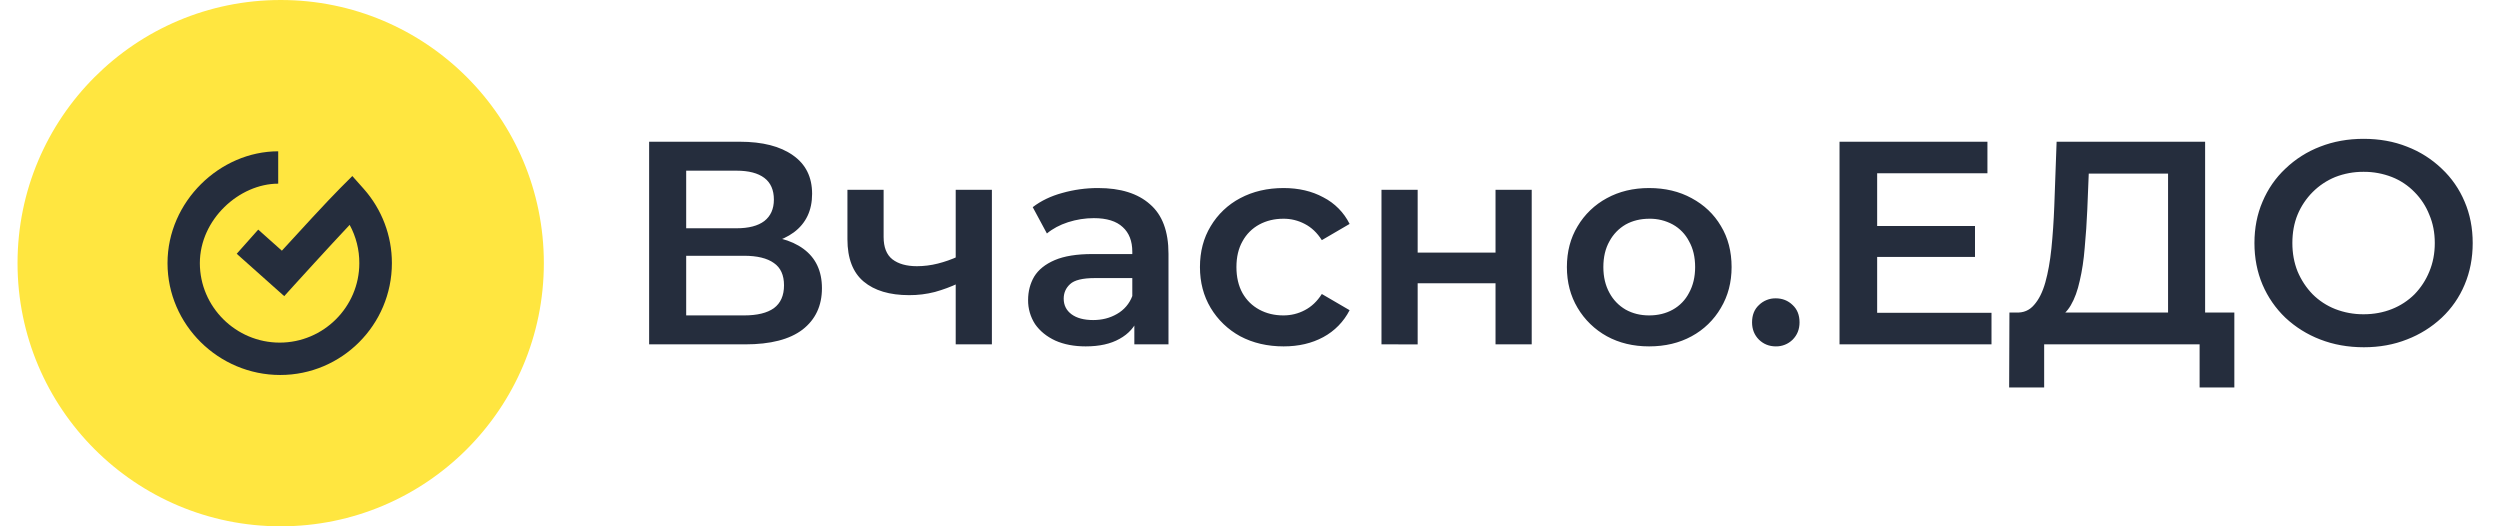
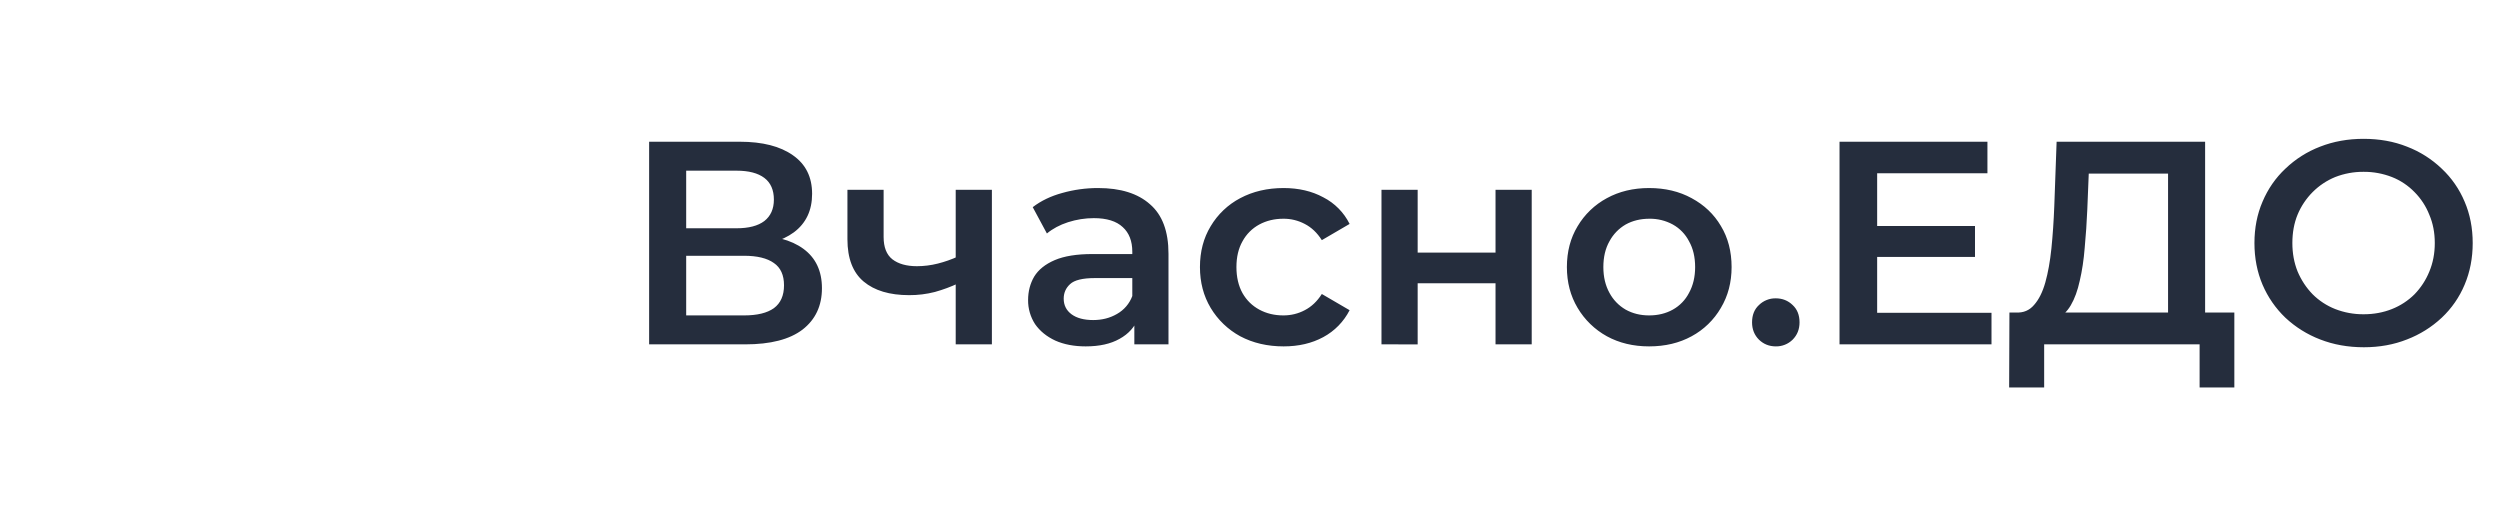
<svg xmlns="http://www.w3.org/2000/svg" width="152" height="32" viewBox="0 0 152 32" fill="none">
-   <path fill-rule="evenodd" clip-rule="evenodd" d="M1.066 16C1.066 7.163 8.23 0 17.066 0C25.903 0 33.066 7.163 33.066 16C33.066 24.837 25.903 32 17.066 32C8.23 32 1.066 24.837 1.066 16Z" fill="#FFE640" />
  <path d="M143.723 21.113C142.761 21.113 141.875 20.954 141.065 20.638C140.282 20.338 139.565 19.89 138.953 19.318C138.359 18.75 137.886 18.067 137.563 17.311C137.234 16.537 137.07 15.692 137.07 14.777C137.07 13.862 137.234 13.023 137.563 12.26C137.891 11.486 138.354 10.817 138.953 10.254C139.561 9.672 140.279 9.217 141.065 8.916C141.875 8.599 142.755 8.441 143.705 8.441C144.667 8.441 145.547 8.599 146.345 8.916C147.131 9.217 147.849 9.672 148.457 10.254C149.057 10.817 149.531 11.501 149.848 12.26C150.176 13.023 150.34 13.862 150.34 14.777C150.34 15.692 150.176 16.537 149.848 17.311C149.531 18.071 149.057 18.754 148.457 19.318C147.845 19.89 147.128 20.338 146.345 20.638C145.547 20.954 144.673 21.113 143.723 21.113ZM143.705 19.107C144.327 19.107 144.902 19.001 145.43 18.79C145.944 18.587 146.411 18.282 146.803 17.892C147.187 17.496 147.492 17.03 147.7 16.519C147.923 15.991 148.035 15.411 148.035 14.777C148.035 14.143 147.923 13.568 147.7 13.052C147.498 12.538 147.193 12.071 146.803 11.679C146.415 11.28 145.947 10.968 145.43 10.764C144.88 10.55 144.295 10.442 143.705 10.447C143.115 10.442 142.53 10.55 141.98 10.764C141.466 10.975 141 11.286 140.608 11.679C140.216 12.073 139.905 12.539 139.692 13.052C139.481 13.568 139.376 14.143 139.376 14.777C139.376 15.399 139.481 15.974 139.692 16.502C139.915 17.03 140.22 17.493 140.608 17.892C140.999 18.282 141.466 18.587 141.98 18.79C142.53 19.004 143.115 19.111 143.705 19.107ZM131.818 19.881V10.553H126.996L126.908 12.735C126.875 13.517 126.822 14.297 126.749 15.076C126.691 15.804 126.591 16.466 126.45 17.065C126.32 17.663 126.139 18.162 125.904 18.561C125.67 18.96 125.382 19.224 125.042 19.353L122.578 19.001C123.024 19.025 123.388 18.872 123.669 18.543C123.962 18.215 124.191 17.757 124.356 17.171C124.52 16.584 124.644 15.898 124.725 15.111C124.807 14.314 124.865 13.452 124.901 12.524L125.042 8.617H134.071V19.881H131.818ZM122.156 23.559L122.173 19.001H135.848V23.559H133.736V20.937H124.285V23.559H122.156ZM113.955 13.739H120.08V15.622H113.955V13.739ZM114.131 19.018H121.083V20.937H111.843V8.617H120.836V10.535H114.131V19.018ZM107.968 21.06C107.569 21.06 107.229 20.925 106.948 20.655C106.666 20.374 106.525 20.022 106.525 19.599C106.525 19.154 106.666 18.802 106.948 18.543C107.082 18.412 107.242 18.308 107.417 18.239C107.593 18.169 107.78 18.135 107.968 18.139C108.367 18.139 108.708 18.273 108.989 18.543C109.271 18.802 109.412 19.154 109.412 19.599C109.412 20.022 109.271 20.374 108.989 20.655C108.854 20.787 108.695 20.891 108.519 20.96C108.344 21.03 108.157 21.064 107.968 21.06ZM100.265 21.06C99.303 21.06 98.447 20.855 97.696 20.444C96.96 20.038 96.346 19.442 95.918 18.719C95.484 17.992 95.267 17.165 95.267 16.238C95.267 15.299 95.484 14.472 95.918 13.756C96.344 13.036 96.959 12.446 97.696 12.049C98.447 11.638 99.303 11.433 100.265 11.433C101.239 11.433 102.101 11.638 102.852 12.049C103.615 12.46 104.208 13.023 104.63 13.739C105.064 14.454 105.281 15.287 105.281 16.238C105.281 17.165 105.064 17.992 104.63 18.719C104.208 19.447 103.593 20.044 102.852 20.444C102.101 20.855 101.239 21.06 100.265 21.06ZM100.265 19.177C100.805 19.177 101.286 19.06 101.708 18.825C102.131 18.59 102.474 18.235 102.694 17.804C102.94 17.358 103.064 16.836 103.064 16.238C103.064 15.628 102.94 15.105 102.694 14.671C102.474 14.241 102.131 13.885 101.708 13.65C101.272 13.412 100.78 13.291 100.283 13.299C99.743 13.299 99.262 13.416 98.84 13.65C98.422 13.892 98.081 14.246 97.854 14.671C97.608 15.105 97.484 15.628 97.484 16.238C97.484 16.836 97.608 17.358 97.854 17.804C98.081 18.23 98.422 18.583 98.84 18.825C99.262 19.06 99.737 19.177 100.265 19.177ZM83.994 20.937V11.539H86.194V15.358H90.928V11.539H93.128V20.937H90.928V17.224H86.194V20.938L83.994 20.937ZM78.044 21.06C77.058 21.06 76.178 20.855 75.404 20.444C74.662 20.04 74.042 19.445 73.608 18.719C73.174 17.992 72.957 17.165 72.957 16.238C72.957 15.299 73.174 14.472 73.608 13.756C74.038 13.032 74.659 12.441 75.404 12.049C76.178 11.638 77.058 11.433 78.044 11.433C78.959 11.433 79.763 11.621 80.455 11.996C81.149 12.35 81.71 12.918 82.056 13.615L80.367 14.601C80.085 14.155 79.739 13.826 79.328 13.615C78.927 13.403 78.48 13.294 78.026 13.299C77.487 13.299 77 13.416 76.565 13.65C76.132 13.884 75.778 14.239 75.544 14.671C75.298 15.105 75.175 15.628 75.175 16.238C75.175 16.848 75.298 17.376 75.544 17.822C75.791 18.256 76.132 18.59 76.565 18.825C77 19.06 77.487 19.177 78.026 19.177C78.495 19.177 78.93 19.071 79.328 18.86C79.739 18.649 80.085 18.32 80.367 17.875L82.056 18.86C81.701 19.556 81.143 20.127 80.455 20.497C79.763 20.872 78.96 21.06 78.044 21.06ZM68.968 20.937V19.036L68.844 18.631V15.305C68.844 14.66 68.651 14.161 68.264 13.809C67.876 13.445 67.29 13.263 66.504 13.263C65.976 13.263 65.454 13.345 64.937 13.51C64.433 13.674 64.005 13.902 63.652 14.196L62.79 12.595C63.295 12.207 63.894 11.92 64.585 11.732C65.295 11.532 66.03 11.431 66.768 11.433C68.129 11.433 69.179 11.761 69.918 12.418C70.669 13.064 71.045 14.067 71.044 15.428V20.937H68.968ZM66.011 21.06C65.307 21.06 64.691 20.943 64.163 20.708C63.635 20.462 63.224 20.127 62.931 19.705C62.65 19.27 62.503 18.762 62.508 18.244C62.508 17.716 62.632 17.241 62.878 16.819C63.137 16.396 63.553 16.062 64.128 15.815C64.703 15.569 65.466 15.446 66.416 15.446H69.144V16.907H66.574C65.824 16.907 65.319 17.03 65.06 17.276C64.803 17.511 64.674 17.804 64.673 18.156C64.673 18.556 64.832 18.872 65.148 19.107C65.465 19.341 65.905 19.459 66.468 19.459C67.008 19.459 67.489 19.335 67.912 19.089C68.342 18.847 68.673 18.461 68.844 17.998L69.214 19.318C69.003 19.87 68.622 20.298 68.07 20.602C67.531 20.908 66.844 21.06 66.011 21.06ZM58.265 17.224C57.819 17.435 57.344 17.611 56.84 17.752C56.328 17.883 55.801 17.948 55.273 17.945C54.089 17.945 53.168 17.669 52.51 17.118C51.853 16.566 51.524 15.709 51.524 14.548V11.539H53.724V14.407C53.724 15.029 53.9 15.481 54.252 15.762C54.616 16.044 55.115 16.185 55.748 16.185C56.176 16.184 56.601 16.131 57.016 16.026C57.445 15.919 57.863 15.771 58.265 15.586V17.224ZM58.107 20.937V11.539H60.307V20.937H58.107ZM39.467 20.937V8.617H44.976C46.36 8.617 47.439 8.893 48.214 9.444C48.988 9.984 49.376 10.764 49.376 11.785C49.376 12.794 49.006 13.574 48.267 14.126C47.528 14.665 46.554 14.935 45.345 14.935L45.662 14.302C47.035 14.302 48.097 14.578 48.848 15.129C49.598 15.68 49.974 16.478 49.974 17.523C49.974 18.59 49.581 19.429 48.795 20.039C48.009 20.638 46.848 20.937 45.31 20.937H39.467ZM41.72 19.177H45.24C46.038 19.177 46.642 19.03 47.052 18.737C47.463 18.432 47.668 17.969 47.668 17.346C47.668 16.725 47.463 16.273 47.052 15.991C46.642 15.698 46.038 15.551 45.24 15.551H41.72V19.177ZM41.72 13.879H44.782C45.521 13.879 46.084 13.733 46.472 13.439C46.859 13.134 47.052 12.7 47.052 12.137C47.052 11.55 46.859 11.11 46.472 10.817C46.084 10.524 45.521 10.377 44.782 10.377H41.72V13.879Z" fill="#252D3D" />
-   <path fill-rule="evenodd" clip-rule="evenodd" d="M17.037 22.799C13.293 22.799 10.185 19.749 10.185 15.999C10.185 12.25 13.375 9.199 16.915 9.199V11.167C14.555 11.167 12.151 13.335 12.151 15.999C12.151 18.663 14.346 20.831 17.006 20.831C19.666 20.831 21.847 18.663 21.847 15.999C21.85 15.187 21.648 14.386 21.259 13.672C19.948 15.064 17.959 17.258 17.933 17.285L17.281 18.005L14.392 15.43L15.7 13.96L17.138 15.242C18.118 14.168 19.925 12.2 20.685 11.44L21.421 10.703L22.114 11.482C23.22 12.728 23.83 14.335 23.827 15.999C23.827 19.749 20.781 22.799 17.037 22.799Z" fill="#252D3D" />
</svg>